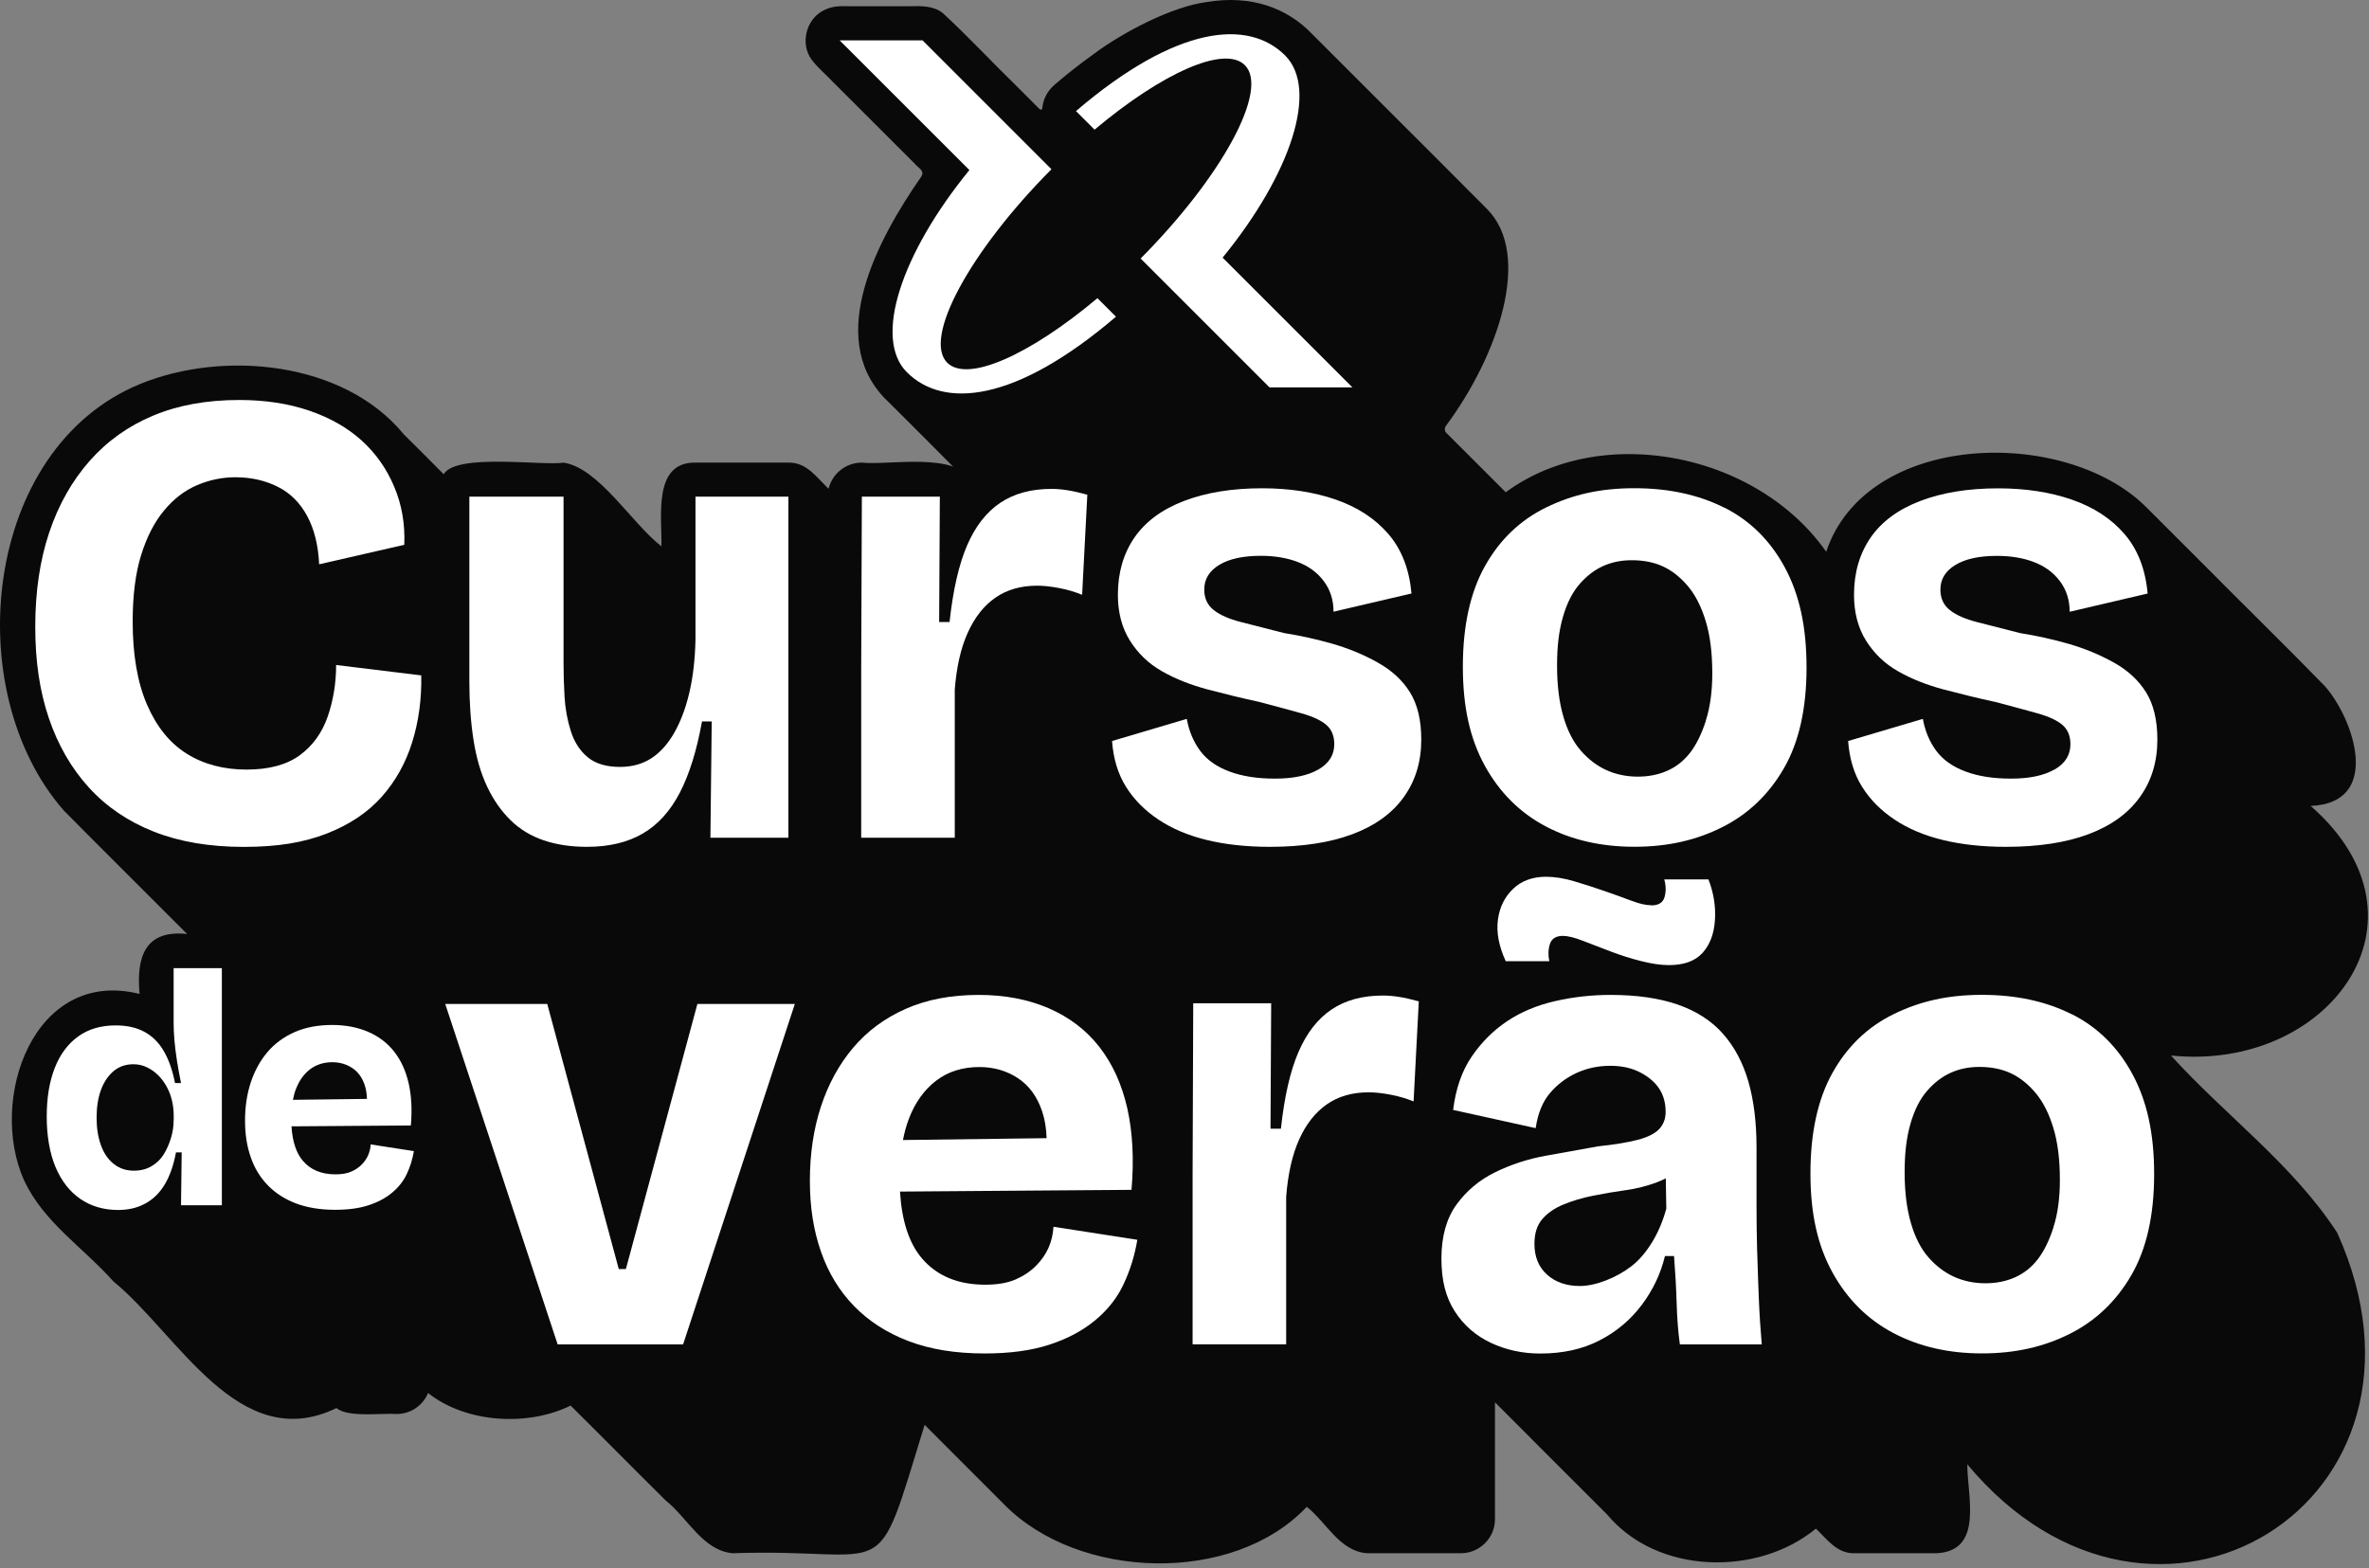
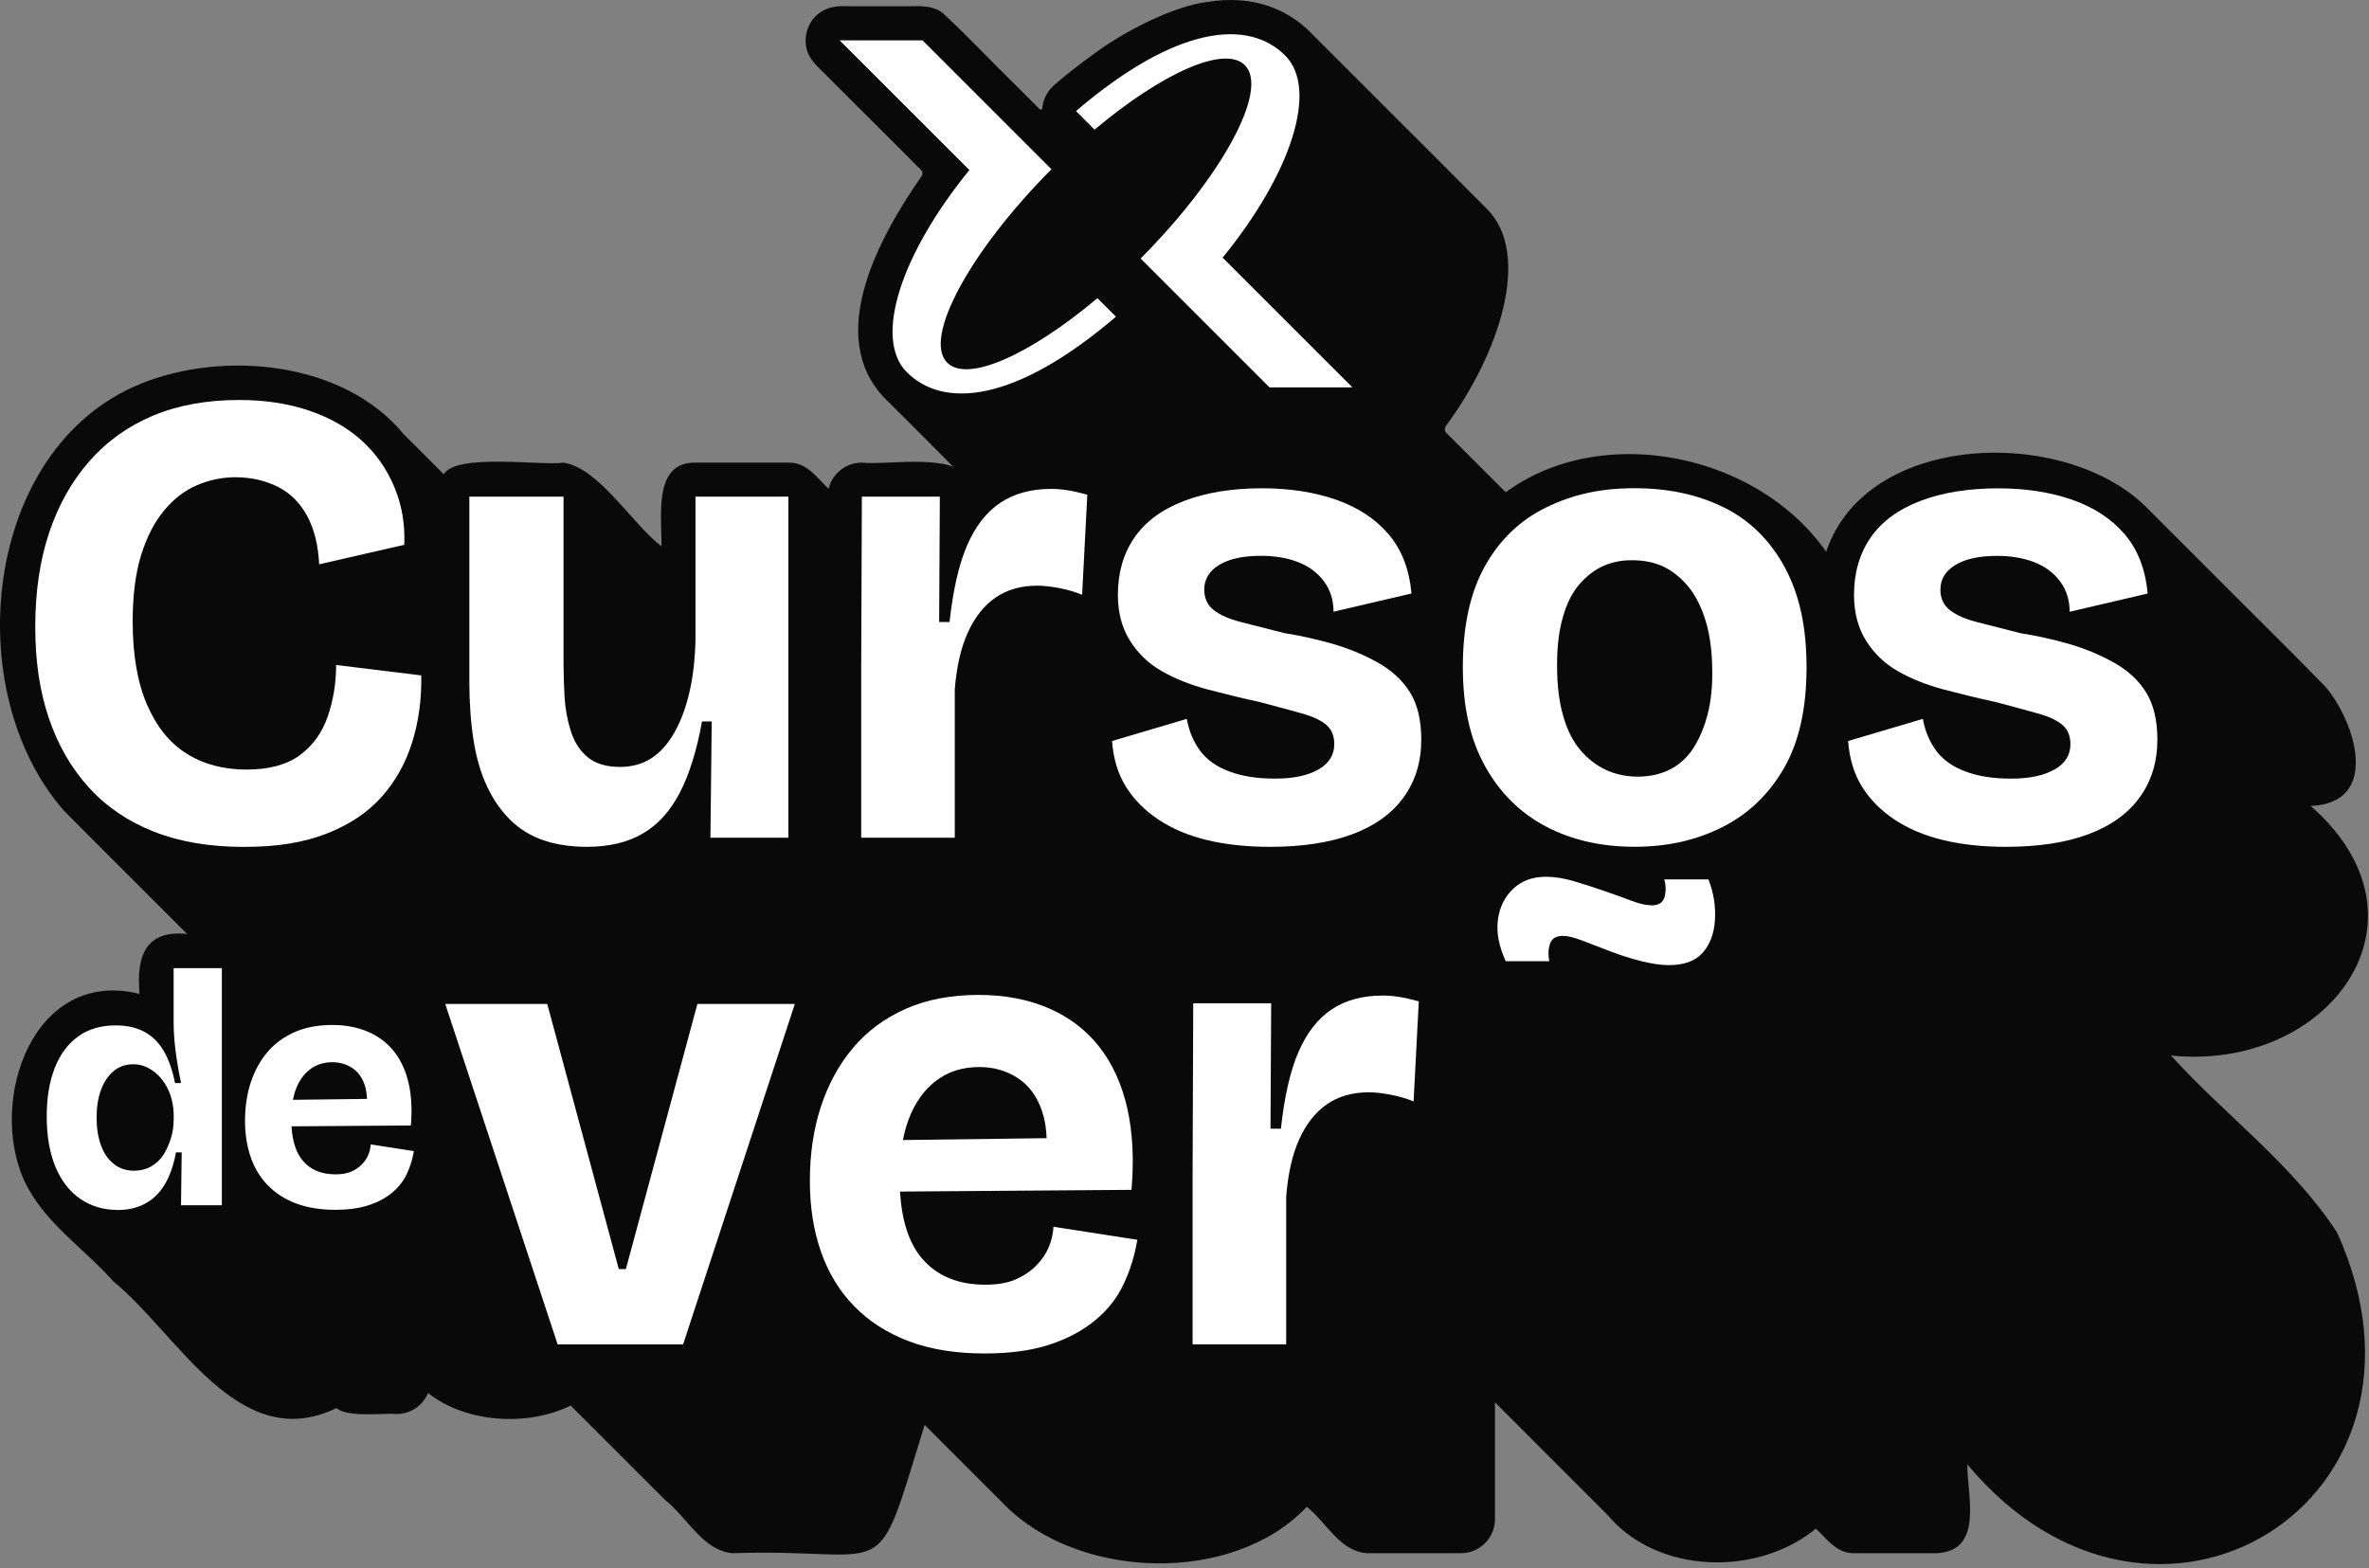
<svg xmlns="http://www.w3.org/2000/svg" width="148" height="98" viewBox="0 0 148 98" fill="none">
  <rect x="0" y="0" width="148" height="98" fill="#808080" stroke="none" />
  <path d="M96.911 33.606C94.979 31.663 93.028 29.723 91.077 27.768C90.868 27.555 90.624 27.315 90.45 27.141C90.295 27.013 90.202 26.854 90.31 26.641C93.593 22.228 95.761 15.917 92.889 13.049C89.269 9.405 85.614 5.778 81.987 2.139C80.384 0.462 78.127 -0.331 75.37 0.129C73.276 0.408 70.256 1.933 68.293 3.401C67.519 3.958 66.694 4.593 65.854 5.321C65.467 5.662 65.208 6.122 65.134 6.626C65.115 7.129 64.824 6.664 64.654 6.525C64.259 6.13 63.849 5.72 63.446 5.317C61.917 3.827 60.477 2.274 58.901 0.818C58.324 0.358 57.55 0.369 56.876 0.389C55.846 0.389 53.988 0.389 53.051 0.389C52.486 0.373 51.955 0.373 51.433 0.66C50.345 1.221 49.985 2.739 50.701 3.722C51.034 4.183 51.623 4.678 52.041 5.124C53.539 6.622 55.072 8.155 56.57 9.649C56.779 9.858 56.857 9.936 57.093 10.172C57.395 10.54 57.828 10.668 57.523 11.082C54.906 14.853 51.56 20.981 55.246 24.86C59.044 28.608 62.753 32.464 66.597 36.154C71.321 39.824 77.771 35.96 81.82 32.495C82.312 32.116 82.687 31.562 82.749 30.95C82.769 30.904 82.78 30.784 82.838 30.78C83.028 30.865 83.291 31.217 83.485 31.384C84.499 32.398 85.529 33.428 86.547 34.446C87.031 34.926 87.527 35.426 88.018 35.917C88.568 36.463 89.114 37.133 89.935 37.226C90.361 37.296 90.399 37.238 90.767 37.257C92.335 37.23 94.964 37.319 95.808 37.214C97.422 36.971 98.123 34.806 96.962 33.657L96.919 33.61L96.911 33.606Z" fill="#09090A" />
  <path d="M69.718 19.789C63.419 25.17 58.947 25.55 56.655 23.258C54.545 21.148 56.295 15.855 60.562 10.625L52.455 2.522H57.635L65.687 10.575C60.608 15.685 57.642 21.128 59.175 22.662C60.445 23.931 64.348 22.17 68.56 18.631L69.722 19.793L69.718 19.789Z" fill="white" />
  <path d="M84.491 24.206H79.311L71.259 16.154C76.338 11.043 79.304 5.6 77.77 4.071C76.501 2.801 72.594 4.562 68.382 8.101L67.221 6.94C73.52 1.558 77.995 1.175 80.287 3.467C82.397 5.577 80.651 10.869 76.381 16.099L84.488 24.203L84.491 24.206Z" fill="white" />
  <path d="M146.013 77.026C153.605 93.851 134.565 105.497 122.904 91.498C122.896 93.464 123.949 96.914 120.98 97.053H115.866C114.762 97.088 114.151 96.182 113.446 95.516C109.815 98.509 103.539 98.404 100.399 94.629C99.942 94.169 99.47 93.7 99.009 93.24C97.139 91.366 95.262 89.5 93.396 87.622V94.924C93.396 96.101 92.439 97.053 91.266 97.053H85.42C83.701 96.949 82.869 95.121 81.638 94.153C77.023 99.047 67.368 98.726 62.741 94.01C61.084 92.345 59.419 90.692 57.766 89.031C54.557 99.442 55.947 96.705 45.761 97.053C43.895 96.875 42.95 94.835 41.587 93.755C39.597 91.788 37.638 89.794 35.648 87.827C32.969 89.151 29.098 88.919 26.744 87.041C26.426 87.812 25.664 88.354 24.777 88.354C23.906 88.28 21.742 88.598 21.022 87.982C14.909 90.952 11.115 83.348 7.084 80.069C5.211 77.959 2.741 76.391 1.509 73.766C-0.763 68.71 2.09 60.456 8.718 62.105C8.517 59.836 9.024 58.079 11.691 58.361C9.129 55.787 6.527 53.22 3.976 50.634C-2.571 43.146 -1.069 28.024 8.753 23.994C13.964 21.861 21.471 22.569 25.218 27.13C26.059 27.962 26.891 28.799 27.72 29.631C28.502 28.295 33.976 29.124 35.207 28.907C37.414 29.24 39.481 32.717 41.32 34.137C41.378 32.411 40.739 28.857 43.449 28.907H49.253C50.407 28.88 51.026 29.844 51.765 30.541C51.99 29.604 52.834 28.907 53.84 28.907C55.505 29.089 59.725 28.214 60.747 30.065C63.419 27.862 68.467 27.595 70.713 30.696C74.224 28.013 79.996 27.831 84.15 29.205C87.093 30.134 88.754 32.453 90.852 34.447C95.633 25.759 108.812 26.956 114.089 34.474C116.609 26.956 128.92 26.646 134.019 31.625C135.258 32.864 136.497 34.103 137.736 35.342C140.233 37.862 142.796 40.355 145.266 42.899C147.07 44.974 148.832 50.173 144.356 50.359C152.525 57.506 145.463 66.972 135.626 65.953C139.025 69.701 143.241 72.76 146.013 77.026Z" fill="#09090A" />
  <path d="M20.472 44.776C20.12 45.791 19.539 46.596 18.726 47.192C17.913 47.788 16.806 48.087 15.397 48.087C13.988 48.087 12.718 47.758 11.661 47.092C10.604 46.43 9.779 45.408 9.183 44.025C8.587 42.647 8.289 40.913 8.289 38.83C8.289 37.208 8.463 35.826 8.815 34.691C9.167 33.553 9.648 32.62 10.255 31.892C10.863 31.16 11.556 30.634 12.327 30.309C13.097 29.983 13.891 29.821 14.7 29.821C15.675 29.821 16.554 30.018 17.34 30.409C18.126 30.8 18.742 31.412 19.187 32.237C19.632 33.061 19.884 34.072 19.938 35.26L25.257 34.041C25.312 32.74 25.102 31.532 24.626 30.409C24.154 29.287 23.477 28.326 22.598 27.529C21.719 26.732 20.627 26.108 19.33 25.663C18.029 25.218 16.57 24.993 14.948 24.993C12.919 24.993 11.123 25.318 9.57 25.969C8.014 26.619 6.69 27.564 5.59 28.811C4.495 30.057 3.654 31.544 3.074 33.274C2.493 35.005 2.203 36.968 2.203 39.159C2.203 41.35 2.485 43.205 3.054 44.881C3.623 46.557 4.456 48.002 5.551 49.206C6.647 50.41 8.002 51.331 9.613 51.966C11.223 52.601 13.097 52.918 15.234 52.918C17.371 52.918 18.989 52.639 20.41 52.086C21.831 51.532 22.973 50.766 23.84 49.794C24.708 48.818 25.343 47.684 25.749 46.383C26.156 45.082 26.345 43.693 26.318 42.202L20.999 41.552C20.999 42.69 20.821 43.762 20.472 44.78V44.776Z" fill="white" />
  <path d="M30.437 49.159C30.828 49.984 31.316 50.681 31.897 51.25C32.477 51.819 33.17 52.237 33.968 52.508C34.766 52.779 35.668 52.914 36.666 52.914C38.049 52.914 39.21 52.636 40.159 52.082C41.107 51.528 41.877 50.677 42.474 49.523C43.07 48.373 43.531 46.89 43.856 45.078H44.464L44.382 52.345H49.253V31.033H43.449V39.964C43.422 41.211 43.294 42.318 43.062 43.294C42.834 44.269 42.513 45.106 42.11 45.81C41.703 46.515 41.223 47.041 40.67 47.394C40.116 47.746 39.473 47.92 38.742 47.92C37.874 47.92 37.201 47.719 36.713 47.312C36.225 46.906 35.873 46.36 35.656 45.667C35.439 44.978 35.312 44.266 35.269 43.538C35.23 42.806 35.207 42.144 35.207 41.548V31.033H29.322V42.562C29.322 43.917 29.411 45.148 29.585 46.255C29.76 47.367 30.046 48.334 30.437 49.159Z" fill="white" />
  <path d="M59.644 43.131C59.752 41.698 60.023 40.498 60.457 39.538C60.891 38.578 61.463 37.846 62.184 37.347C62.9 36.847 63.775 36.596 64.801 36.596C65.18 36.596 65.625 36.642 66.14 36.739C66.655 36.836 67.143 36.975 67.604 37.165L67.929 30.912C67.441 30.777 67.023 30.684 66.671 30.63C66.318 30.575 65.993 30.548 65.695 30.548C64.421 30.548 63.353 30.839 62.489 31.419C61.622 32 60.933 32.887 60.418 34.079C59.903 35.272 59.539 36.867 59.322 38.868H58.672L58.715 31.032H53.844L53.802 41.749V52.345H59.648V43.131H59.644Z" fill="white" />
  <path d="M86.051 41.385C85.173 40.897 84.24 40.514 83.248 40.227C82.261 39.945 81.251 39.72 80.225 39.557C79.168 39.286 78.27 39.058 77.526 38.868C76.783 38.679 76.214 38.427 75.823 38.117C75.432 37.807 75.234 37.382 75.234 36.84C75.234 36.189 75.544 35.678 76.168 35.299C76.791 34.919 77.654 34.73 78.765 34.73C79.632 34.73 80.403 34.858 81.08 35.117C81.758 35.376 82.3 35.775 82.703 36.313C83.109 36.855 83.31 37.49 83.31 38.222L88.181 37.084C88.045 35.57 87.565 34.331 86.74 33.371C85.916 32.411 84.82 31.694 83.454 31.218C82.087 30.746 80.55 30.51 78.847 30.51C76.981 30.51 75.354 30.773 73.976 31.3C72.594 31.826 71.56 32.593 70.871 33.592C70.182 34.594 69.838 35.783 69.838 37.165C69.838 38.276 70.089 39.228 70.589 40.026C71.088 40.823 71.75 41.462 72.579 41.935C73.403 42.407 74.352 42.786 75.42 43.073C76.489 43.355 77.577 43.623 78.688 43.863C79.718 44.134 80.589 44.37 81.305 44.571C82.021 44.772 82.544 45.016 82.869 45.303C83.194 45.585 83.357 45.988 83.357 46.499C83.357 47.177 83.024 47.703 82.362 48.083C81.7 48.462 80.798 48.652 79.663 48.652C78.529 48.652 77.6 48.505 76.802 48.206C76.005 47.908 75.393 47.475 74.975 46.909C74.557 46.34 74.278 45.678 74.143 44.919L69.474 46.302C69.555 47.413 69.845 48.365 70.345 49.163C70.844 49.96 71.522 50.645 72.373 51.211C73.225 51.78 74.232 52.206 75.397 52.488C76.558 52.771 77.875 52.914 79.334 52.914C81.363 52.914 83.082 52.651 84.491 52.124C85.897 51.598 86.969 50.824 87.697 49.809C88.428 48.795 88.792 47.599 88.792 46.216C88.792 44.997 88.556 44.01 88.084 43.255C87.612 42.496 86.934 41.877 86.055 41.389L86.051 41.385Z" fill="white" />
  <path d="M107.728 31.725C106.117 30.912 104.244 30.506 102.106 30.506C99.969 30.506 98.243 30.905 96.605 31.702C94.967 32.5 93.69 33.727 92.768 35.376C91.847 37.026 91.39 39.124 91.39 41.667C91.39 44.211 91.851 46.193 92.768 47.858C93.69 49.523 94.952 50.781 96.562 51.633C98.173 52.484 100.02 52.91 102.103 52.91C104.185 52.91 105.959 52.504 107.585 51.691C109.207 50.878 110.492 49.654 111.441 48.017C112.389 46.379 112.861 44.277 112.861 41.706C112.861 39.135 112.408 37.134 111.503 35.454C110.597 33.777 109.338 32.531 107.728 31.718V31.725ZM106.57 45.039C106.299 45.88 105.966 46.549 105.575 47.049C105.184 47.548 104.708 47.92 104.154 48.164C103.601 48.408 102.985 48.528 102.308 48.528C101.63 48.528 100.953 48.392 100.36 48.121C99.764 47.85 99.23 47.444 98.758 46.902C98.285 46.36 97.918 45.643 97.662 44.749C97.403 43.855 97.275 42.802 97.275 41.582C97.275 40.363 97.395 39.41 97.639 38.559C97.883 37.707 98.227 37.022 98.672 36.507C99.118 35.992 99.613 35.612 100.155 35.368C100.697 35.125 101.293 35.005 101.94 35.005C102.699 35.005 103.361 35.14 103.93 35.411C104.499 35.682 105.01 36.096 105.471 36.65C105.931 37.203 106.295 37.928 106.566 38.822C106.837 39.716 106.973 40.796 106.973 42.07C106.973 43.208 106.837 44.196 106.566 45.032L106.57 45.039Z" fill="white" />
  <path d="M128.348 48.083C127.686 48.462 126.784 48.652 125.649 48.652C124.515 48.652 123.586 48.505 122.788 48.206C121.991 47.908 121.379 47.475 120.961 46.91C120.543 46.34 120.264 45.678 120.128 44.919L115.459 46.302C115.541 47.413 115.831 48.365 116.331 49.163C116.83 49.96 117.507 50.645 118.359 51.211C119.211 51.78 120.218 52.206 121.383 52.488C122.544 52.771 123.861 52.914 125.32 52.914C127.349 52.914 129.068 52.651 130.477 52.124C131.882 51.598 132.955 50.824 133.683 49.809C134.414 48.795 134.778 47.599 134.778 46.217C134.778 44.997 134.542 44.01 134.07 43.255C133.597 42.496 132.92 41.877 132.041 41.389C131.162 40.901 130.229 40.518 129.238 40.231C128.251 39.949 127.24 39.724 126.214 39.561C125.158 39.29 124.259 39.062 123.516 38.872C122.773 38.682 122.204 38.431 121.813 38.121C121.422 37.811 121.224 37.386 121.224 36.844C121.224 36.193 121.534 35.682 122.157 35.303C122.78 34.923 123.644 34.734 124.755 34.734C125.622 34.734 126.393 34.861 127.07 35.121C127.748 35.38 128.29 35.779 128.692 36.317C129.099 36.859 129.3 37.494 129.3 38.226L134.17 37.087C134.035 35.574 133.555 34.335 132.73 33.375C131.906 32.415 130.81 31.698 129.443 31.222C128.077 30.75 126.54 30.514 124.836 30.514C122.97 30.514 121.344 30.777 119.966 31.303C118.584 31.83 117.55 32.596 116.861 33.595C116.172 34.598 115.827 35.787 115.827 37.169C115.827 38.28 116.079 39.232 116.578 40.03C117.078 40.827 117.74 41.466 118.568 41.938C119.393 42.411 120.341 42.79 121.41 43.077C122.478 43.359 123.566 43.626 124.678 43.867C125.707 44.138 126.578 44.374 127.295 44.575C128.011 44.776 128.534 45.02 128.859 45.307C129.184 45.589 129.347 45.992 129.347 46.503C129.347 47.181 129.014 47.707 128.352 48.086L128.348 48.083Z" fill="white" />
  <path d="M10.848 63.944C10.848 64.25 10.863 64.606 10.898 65.013C10.933 65.419 10.987 65.841 11.057 66.29C11.127 66.736 11.212 67.196 11.309 67.672H10.933C10.778 66.879 10.546 66.213 10.232 65.675C9.919 65.137 9.512 64.738 9.017 64.471C8.521 64.204 7.925 64.072 7.228 64.072C6.306 64.072 5.524 64.3 4.886 64.761C4.243 65.222 3.755 65.876 3.422 66.728C3.085 67.579 2.919 68.598 2.919 69.782C2.919 70.967 3.105 72.059 3.473 72.934C3.844 73.805 4.363 74.467 5.033 74.924C5.703 75.377 6.485 75.605 7.375 75.605C8.018 75.605 8.583 75.473 9.071 75.206C9.559 74.943 9.965 74.548 10.283 74.025C10.6 73.503 10.84 72.829 10.995 72.005H11.351L11.309 75.311H13.86V60.495H10.848V63.948V63.944ZM10.848 69.991C10.848 70.367 10.794 70.743 10.681 71.11C10.569 71.482 10.418 71.819 10.232 72.125C10.043 72.43 9.791 72.678 9.47 72.868C9.148 73.058 8.78 73.15 8.358 73.15C7.882 73.15 7.468 73.011 7.112 72.732C6.756 72.454 6.488 72.063 6.306 71.559C6.125 71.056 6.035 70.487 6.035 69.844C6.035 69.202 6.121 68.617 6.299 68.129C6.473 67.641 6.732 67.246 7.073 66.948C7.414 66.65 7.836 66.499 8.339 66.499C8.633 66.499 8.912 66.561 9.175 66.689C9.439 66.813 9.679 66.983 9.888 67.192C10.097 67.401 10.275 67.641 10.422 67.916C10.569 68.187 10.677 68.478 10.747 68.784C10.817 69.089 10.852 69.399 10.852 69.705V69.999L10.848 69.991Z" fill="white" />
  <path d="M22.996 72.191C22.904 72.4 22.768 72.597 22.59 72.775C22.408 72.957 22.187 73.104 21.932 73.213C21.672 73.325 21.347 73.379 20.96 73.379C20.081 73.379 19.4 73.097 18.92 72.531C18.506 72.043 18.269 71.327 18.211 70.379L25.668 70.325C25.753 69.349 25.706 68.474 25.532 67.7C25.358 66.925 25.056 66.267 24.634 65.721C24.208 65.175 23.662 64.761 23 64.475C22.338 64.188 21.587 64.045 20.751 64.045C19.857 64.045 19.075 64.196 18.397 64.494C17.72 64.796 17.154 65.214 16.701 65.748C16.248 66.287 15.904 66.918 15.664 67.641C15.428 68.365 15.308 69.163 15.308 70.026C15.308 70.89 15.428 71.625 15.664 72.307C15.9 72.992 16.256 73.576 16.732 74.064C17.205 74.552 17.793 74.932 18.49 75.195C19.187 75.458 20.004 75.594 20.937 75.594C21.746 75.594 22.439 75.501 23.02 75.311C23.6 75.121 24.092 74.862 24.495 74.525C24.897 74.188 25.207 73.801 25.416 73.352C25.625 72.907 25.772 72.431 25.857 71.927L23.159 71.509C23.143 71.745 23.093 71.97 23 72.179L22.996 72.191ZM18.494 68.036C18.695 67.514 18.989 67.103 19.373 66.813C19.756 66.523 20.221 66.372 20.763 66.372C21.223 66.372 21.634 66.492 21.998 66.728C22.361 66.964 22.621 67.32 22.784 67.796C22.869 68.056 22.915 68.346 22.927 68.664L18.3 68.722C18.351 68.478 18.409 68.246 18.49 68.036H18.494Z" fill="white" />
  <path d="M39.102 79.295H38.657L34.189 62.732H27.816L34.839 84.006H42.675L49.656 62.732H43.569L39.102 79.295Z" fill="white" />
  <path d="M65.509 77.959C65.331 78.365 65.068 78.745 64.719 79.097C64.367 79.449 63.941 79.732 63.442 79.949C62.942 80.166 62.311 80.274 61.553 80.274C59.849 80.274 58.529 79.724 57.596 78.629C56.791 77.684 56.338 76.29 56.225 74.455L70.689 74.347C70.852 72.454 70.763 70.754 70.426 69.252C70.085 67.75 69.505 66.472 68.68 65.415C67.855 64.358 66.798 63.557 65.513 62.999C64.228 62.446 62.772 62.167 61.15 62.167C59.419 62.167 57.894 62.457 56.581 63.038C55.269 63.619 54.173 64.432 53.295 65.473C52.416 66.515 51.746 67.742 51.285 69.147C50.825 70.556 50.596 72.097 50.596 73.774C50.596 75.45 50.825 76.871 51.285 78.199C51.746 79.527 52.435 80.661 53.357 81.61C54.278 82.558 55.412 83.286 56.767 83.801C58.118 84.316 59.702 84.571 61.518 84.571C63.086 84.571 64.433 84.389 65.556 84.022C66.678 83.658 67.631 83.15 68.417 82.5C69.203 81.85 69.799 81.095 70.201 80.228C70.608 79.36 70.891 78.443 71.053 77.467L65.815 76.654C65.788 77.115 65.687 77.548 65.509 77.955V77.959ZM56.783 69.898C57.174 68.884 57.743 68.09 58.486 67.525C59.23 66.956 60.132 66.673 61.185 66.673C62.079 66.673 62.877 66.902 63.581 67.362C64.286 67.823 64.793 68.512 65.103 69.434C65.273 69.933 65.366 70.498 65.385 71.118L56.411 71.234C56.504 70.762 56.624 70.309 56.783 69.902V69.898Z" fill="white" />
  <path d="M86.396 62.206C85.122 62.206 84.053 62.496 83.19 63.077C82.323 63.657 81.634 64.544 81.119 65.736C80.604 66.929 80.24 68.524 80.023 70.525H79.373L79.415 62.69H74.545L74.506 73.406V84.002H80.352V74.788C80.461 73.356 80.732 72.155 81.165 71.195C81.599 70.235 82.172 69.503 82.892 69.004C83.608 68.504 84.483 68.253 85.509 68.253C85.888 68.253 86.334 68.299 86.849 68.396C87.364 68.493 87.851 68.632 88.312 68.822L88.637 62.569C88.15 62.434 87.731 62.341 87.379 62.287C87.027 62.233 86.702 62.206 86.403 62.206H86.396Z" fill="white" />
-   <path d="M109.776 78.241C109.749 77.266 109.737 76.306 109.737 75.361V71.706C109.737 70.138 109.567 68.764 109.23 67.587C108.889 66.41 108.363 65.415 107.647 64.602C106.93 63.789 105.99 63.181 104.824 62.775C103.659 62.368 102.254 62.167 100.604 62.167C99.439 62.167 98.289 62.295 97.155 62.554C96.017 62.813 95.018 63.232 94.151 63.812C93.284 64.393 92.548 65.133 91.94 66.023C91.332 66.917 90.945 68.025 90.782 69.353L95.939 70.491C96.075 69.569 96.373 68.841 96.834 68.299C97.294 67.757 97.848 67.339 98.498 67.041C99.149 66.743 99.85 66.596 100.608 66.596C101.313 66.596 101.929 66.731 102.455 67.002C102.982 67.273 103.38 67.61 103.651 68.017C103.922 68.423 104.058 68.911 104.058 69.476C104.058 69.91 103.922 70.266 103.651 70.553C103.38 70.835 102.935 71.06 102.312 71.222C101.688 71.385 100.864 71.52 99.834 71.629C98.777 71.819 97.689 72.016 96.567 72.217C95.444 72.419 94.387 72.767 93.4 73.251C92.412 73.739 91.607 74.416 90.984 75.28C90.361 76.147 90.051 77.27 90.051 78.648C90.051 80.026 90.329 81.072 90.883 81.935C91.437 82.802 92.188 83.456 93.136 83.905C94.085 84.351 95.111 84.575 96.222 84.575C97.627 84.575 98.862 84.304 99.915 83.762C100.972 83.22 101.851 82.485 102.556 81.552C103.26 80.618 103.748 79.597 104.015 78.485H104.584C104.666 79.542 104.72 80.529 104.747 81.447C104.774 82.368 104.84 83.22 104.948 84.006H110.063C109.981 83.058 109.919 82.105 109.881 81.145C109.842 80.185 109.807 79.217 109.78 78.241H109.776ZM103.202 77.634C102.823 78.257 102.397 78.749 101.925 79.116C101.452 79.48 100.918 79.778 100.322 80.011C99.726 80.239 99.184 80.355 98.7 80.355C97.86 80.355 97.178 80.119 96.652 79.647C96.125 79.174 95.862 78.532 95.862 77.719C95.862 77.068 96.025 76.557 96.35 76.178C96.675 75.799 97.112 75.497 97.67 75.264C98.224 75.036 98.839 74.85 99.517 74.715C100.194 74.579 100.868 74.463 101.545 74.37C102.223 74.277 102.869 74.114 103.493 73.882C103.698 73.805 103.888 73.719 104.069 73.63L104.1 75.524C103.884 76.31 103.586 77.01 103.206 77.634H103.202Z" fill="white" />
  <path d="M103.159 56.565C102.834 56.565 102.42 56.472 101.921 56.282C101.421 56.093 100.86 55.891 100.236 55.675C99.613 55.458 98.986 55.257 98.347 55.067C97.712 54.877 97.124 54.784 96.582 54.784C95.742 54.784 95.06 55.036 94.534 55.535C94.007 56.035 93.686 56.677 93.581 57.463C93.473 58.249 93.635 59.112 94.069 60.061H96.791C96.71 59.682 96.721 59.325 96.829 58.985C96.938 58.648 97.209 58.478 97.642 58.478C97.941 58.478 98.351 58.578 98.881 58.783C99.408 58.985 99.993 59.209 100.627 59.453C101.262 59.697 101.905 59.898 102.555 60.061C103.206 60.224 103.775 60.305 104.259 60.305C105.207 60.305 105.908 60.049 106.369 59.535C106.83 59.02 107.085 58.338 107.139 57.486C107.194 56.635 107.058 55.787 106.733 54.951H103.972C104.081 55.33 104.089 55.694 103.992 56.046C103.895 56.399 103.62 56.573 103.159 56.573V56.565Z" fill="white" />
-   <path d="M129.443 63.383C127.833 62.57 125.959 62.163 123.822 62.163C121.685 62.163 119.958 62.562 118.32 63.359C116.683 64.157 115.405 65.384 114.484 67.033C113.562 68.683 113.105 70.781 113.105 73.325C113.105 75.868 113.566 77.85 114.484 79.515C115.405 81.18 116.667 82.438 118.278 83.29C119.888 84.142 121.735 84.567 123.818 84.567C125.901 84.567 127.674 84.161 129.3 83.348C130.922 82.535 132.207 81.311 133.156 79.674C134.104 78.036 134.577 75.934 134.577 73.363C134.577 70.793 134.124 68.791 133.218 67.111C132.312 65.434 131.054 64.188 129.443 63.375V63.383ZM128.286 76.697C128.015 77.537 127.682 78.207 127.291 78.706C126.9 79.205 126.423 79.577 125.87 79.821C125.316 80.065 124.701 80.185 124.023 80.185C123.346 80.185 122.668 80.049 122.076 79.778C121.48 79.507 120.945 79.101 120.473 78.559C120.001 78.017 119.633 77.301 119.377 76.406C119.118 75.512 118.99 74.459 118.99 73.239C118.99 72.02 119.11 71.067 119.354 70.216C119.598 69.364 119.943 68.679 120.388 68.168C120.833 67.653 121.329 67.273 121.871 67.03C122.413 66.786 123.009 66.666 123.655 66.666C124.414 66.666 125.076 66.801 125.645 67.072C126.214 67.343 126.725 67.757 127.186 68.311C127.647 68.865 128.011 69.589 128.282 70.483C128.553 71.377 128.688 72.457 128.688 73.731C128.688 74.869 128.553 75.857 128.282 76.693L128.286 76.697Z" fill="white" />
</svg>